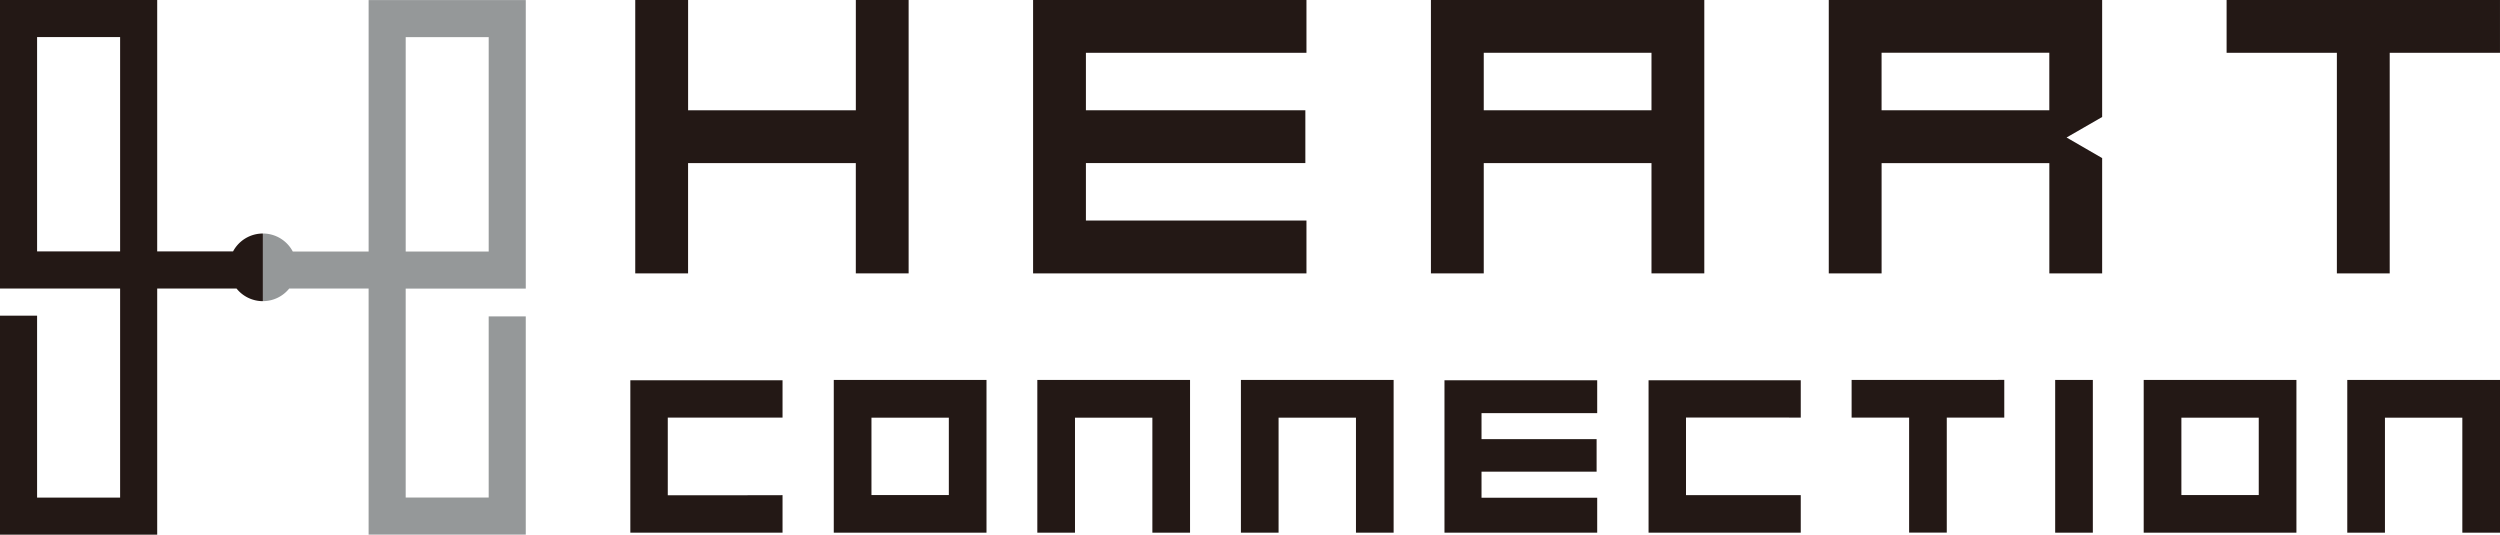
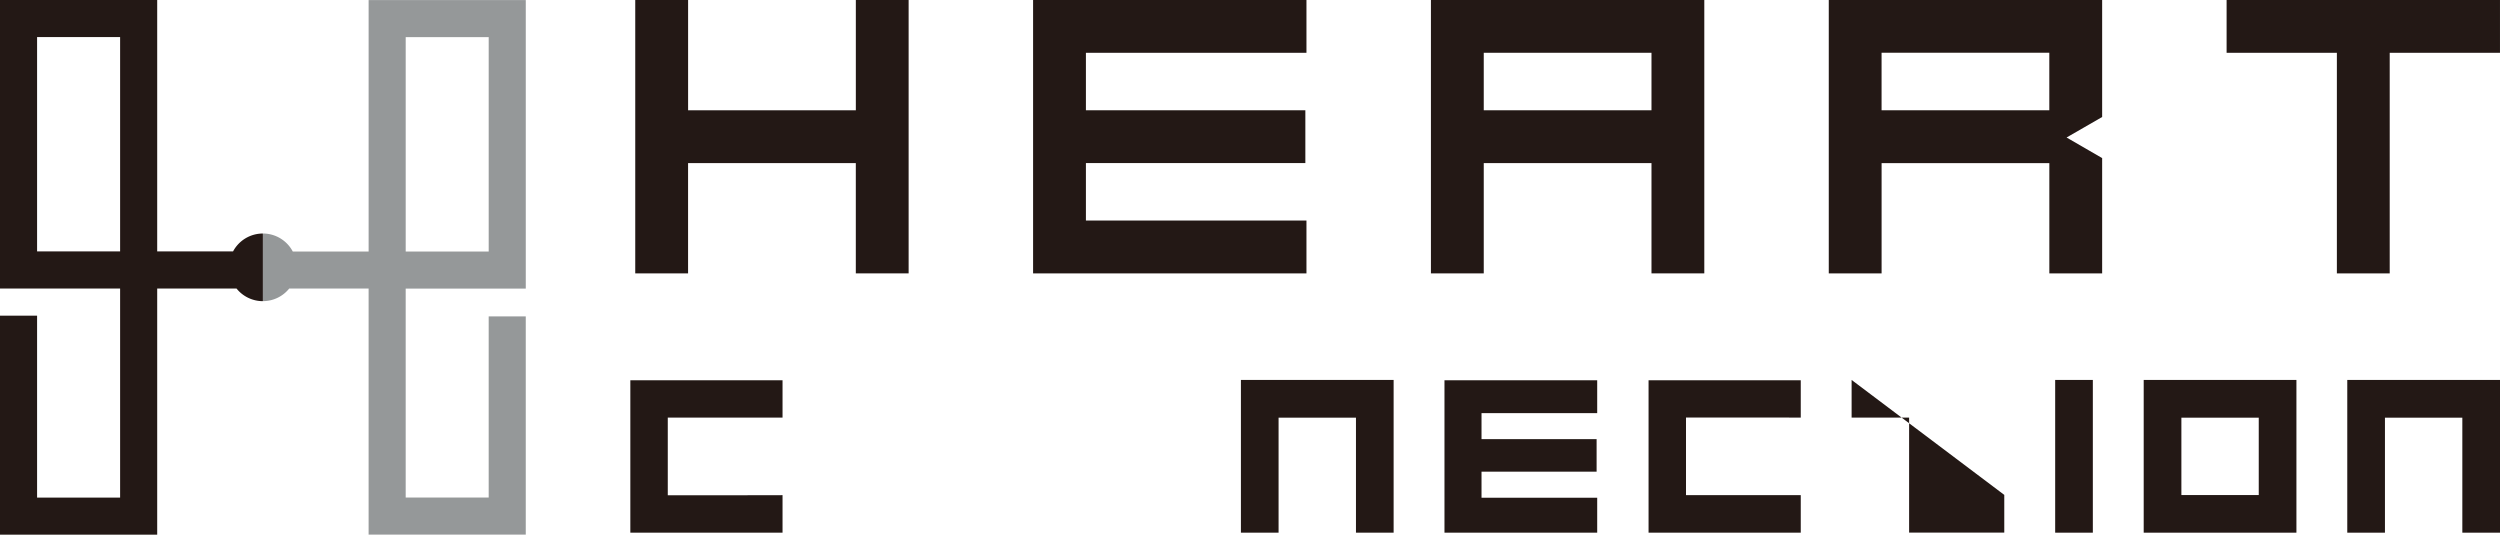
<svg xmlns="http://www.w3.org/2000/svg" width="200" height="42.775" viewBox="0 0 200 42.775">
  <g id="グループ_95" data-name="グループ 95" transform="translate(22897.525 145.387)">
    <g id="グループ_94" data-name="グループ 94" transform="translate(-22926 -164)">
      <path id="パス_116" data-name="パス 116" d="M269.695,23.16V.081H257.123V20.194h-6.069a2.7,2.7,0,0,0-2.391-1.439v5.411a2.7,2.7,0,0,0,2.105-1.007h6.354V42.842h12.572V25.386h-2.966v14.49h-6.64V23.16ZM260.089,3.047h6.64V20.194h-6.64Z" transform="translate(-199.158 18.539)" fill="#959899" />
      <path id="パス_117" data-name="パス 117" d="M18.644,20.113H12.576V0H0V23.08H9.609V39.808H2.967V25.255H0v17.52H12.576V23.08h6.345a2.7,2.7,0,0,0,2.11,1.013V18.682a2.7,2.7,0,0,0-2.387,1.432m-9.035,0H2.967V2.967H9.609Z" transform="translate(28.475 18.613)" fill="#231815" />
    </g>
    <path id="パス_118" data-name="パス 118" d="M618.547,0V8.823H605.128V0H600.9V21.871h4.226V13.048h13.419v8.822h4.225V0Z" transform="translate(-23447.605 -145.387)" fill="#231815" />
    <path id="パス_119" data-name="パス 119" d="M999.08,4.226V0H977.21V21.871h21.87V17.644H981.436v-4.6h17.555V8.822H981.436v-4.6Z" transform="translate(-23792.088 -145.387)" fill="#231815" />
    <path id="パス_120" data-name="パス 120" d="M1353.519,0V21.871h4.226V13.048h13.419v8.822h4.225V0Zm17.645,8.822h-13.419v-4.6h13.419Z" transform="translate(-24136.57 -145.387)" fill="#231815" />
    <path id="パス_121" data-name="パス 121" d="M2106.162,0V4.226h8.822V21.871h4.227V4.226h8.822V0Z" transform="translate(-24825.559 -145.387)" fill="#231815" />
-     <path id="パス_122" data-name="パス 122" d="M788.671,371.607h12.218V359.388H788.671Zm3.015-9.2h6.19v6.19h-6.19Z" transform="translate(-23619.494 -474.38)" fill="#231815" />
-     <path id="パス_123" data-name="パス 123" d="M981.229,359.388v12.219h3.013v-9.2h6.191v9.2h3.013V359.388Z" transform="translate(-23795.768 -474.38)" fill="#231815" />
    <path id="パス_124" data-name="パス 124" d="M1173.789,359.388v12.219h3.013v-9.2h6.191v9.2h3.013V359.388Z" transform="translate(-23972.041 -474.38)" fill="#231815" />
-     <path id="パス_125" data-name="パス 125" d="M1751.446,359.388V362.4h4.6v9.2h3.013v-9.2h4.6v-3.015Z" transform="translate(-24500.842 -474.38)" fill="#231815" />
+     <path id="パス_125" data-name="パス 125" d="M1751.446,359.388V362.4h4.6v9.2h3.013h4.6v-3.015Z" transform="translate(-24500.842 -474.38)" fill="#231815" />
    <rect id="長方形_3764" data-name="長方形 3764" width="3.013" height="12.219" transform="translate(-22733.111 -114.992)" fill="#231815" />
    <path id="パス_126" data-name="パス 126" d="M2027.731,371.607h12.218V359.388h-12.218Zm3.015-9.2h6.189v6.19h-6.189Z" transform="translate(-24753.76 -474.38)" fill="#231815" />
    <path id="パス_127" data-name="パス 127" d="M2220.29,359.388v12.219h3.014v-9.2h6.191v9.2h3.013V359.388Z" transform="translate(-24930.033 -474.38)" fill="#231815" />
    <path id="パス_128" data-name="パス 128" d="M605.415,368.906h-6.186v-6.213h9.181v-2.983H596.234V371.9H608.41v-3Z" transform="translate(-23443.332 -474.674)" fill="#231815" />
    <path id="パス_129" data-name="パス 129" d="M1366.347,371.738v.157h12.218V369.1h-9.254v-2.086h9.207v-2.6h-9.207V362.33h9.254V359.7h-12.218Z" transform="translate(-24148.314 -474.668)" fill="#231815" />
    <path id="パス_130" data-name="パス 130" d="M1571.565,362.693V359.71h-12.176V371.9h12.176v-3h-9.181v-6.213Z" transform="translate(-24325.029 -474.674)" fill="#231815" />
    <path id="パス_131" data-name="パス 131" d="M1748.854,11,1751.7,9.36V8.911h0V0h-21.87V21.871h4.226V13.048h13.419v8.822h4.225V13.353h0v-.706Zm-1.381-2.181h-13.419v-4.6h13.419Z" transform="translate(-24481.053 -145.387)" fill="#231815" />
    <rect id="長方形_3765" data-name="長方形 3765" width="200" height="42.775" transform="translate(-22897.525 -145.387)" fill="none" />
  </g>
</svg>